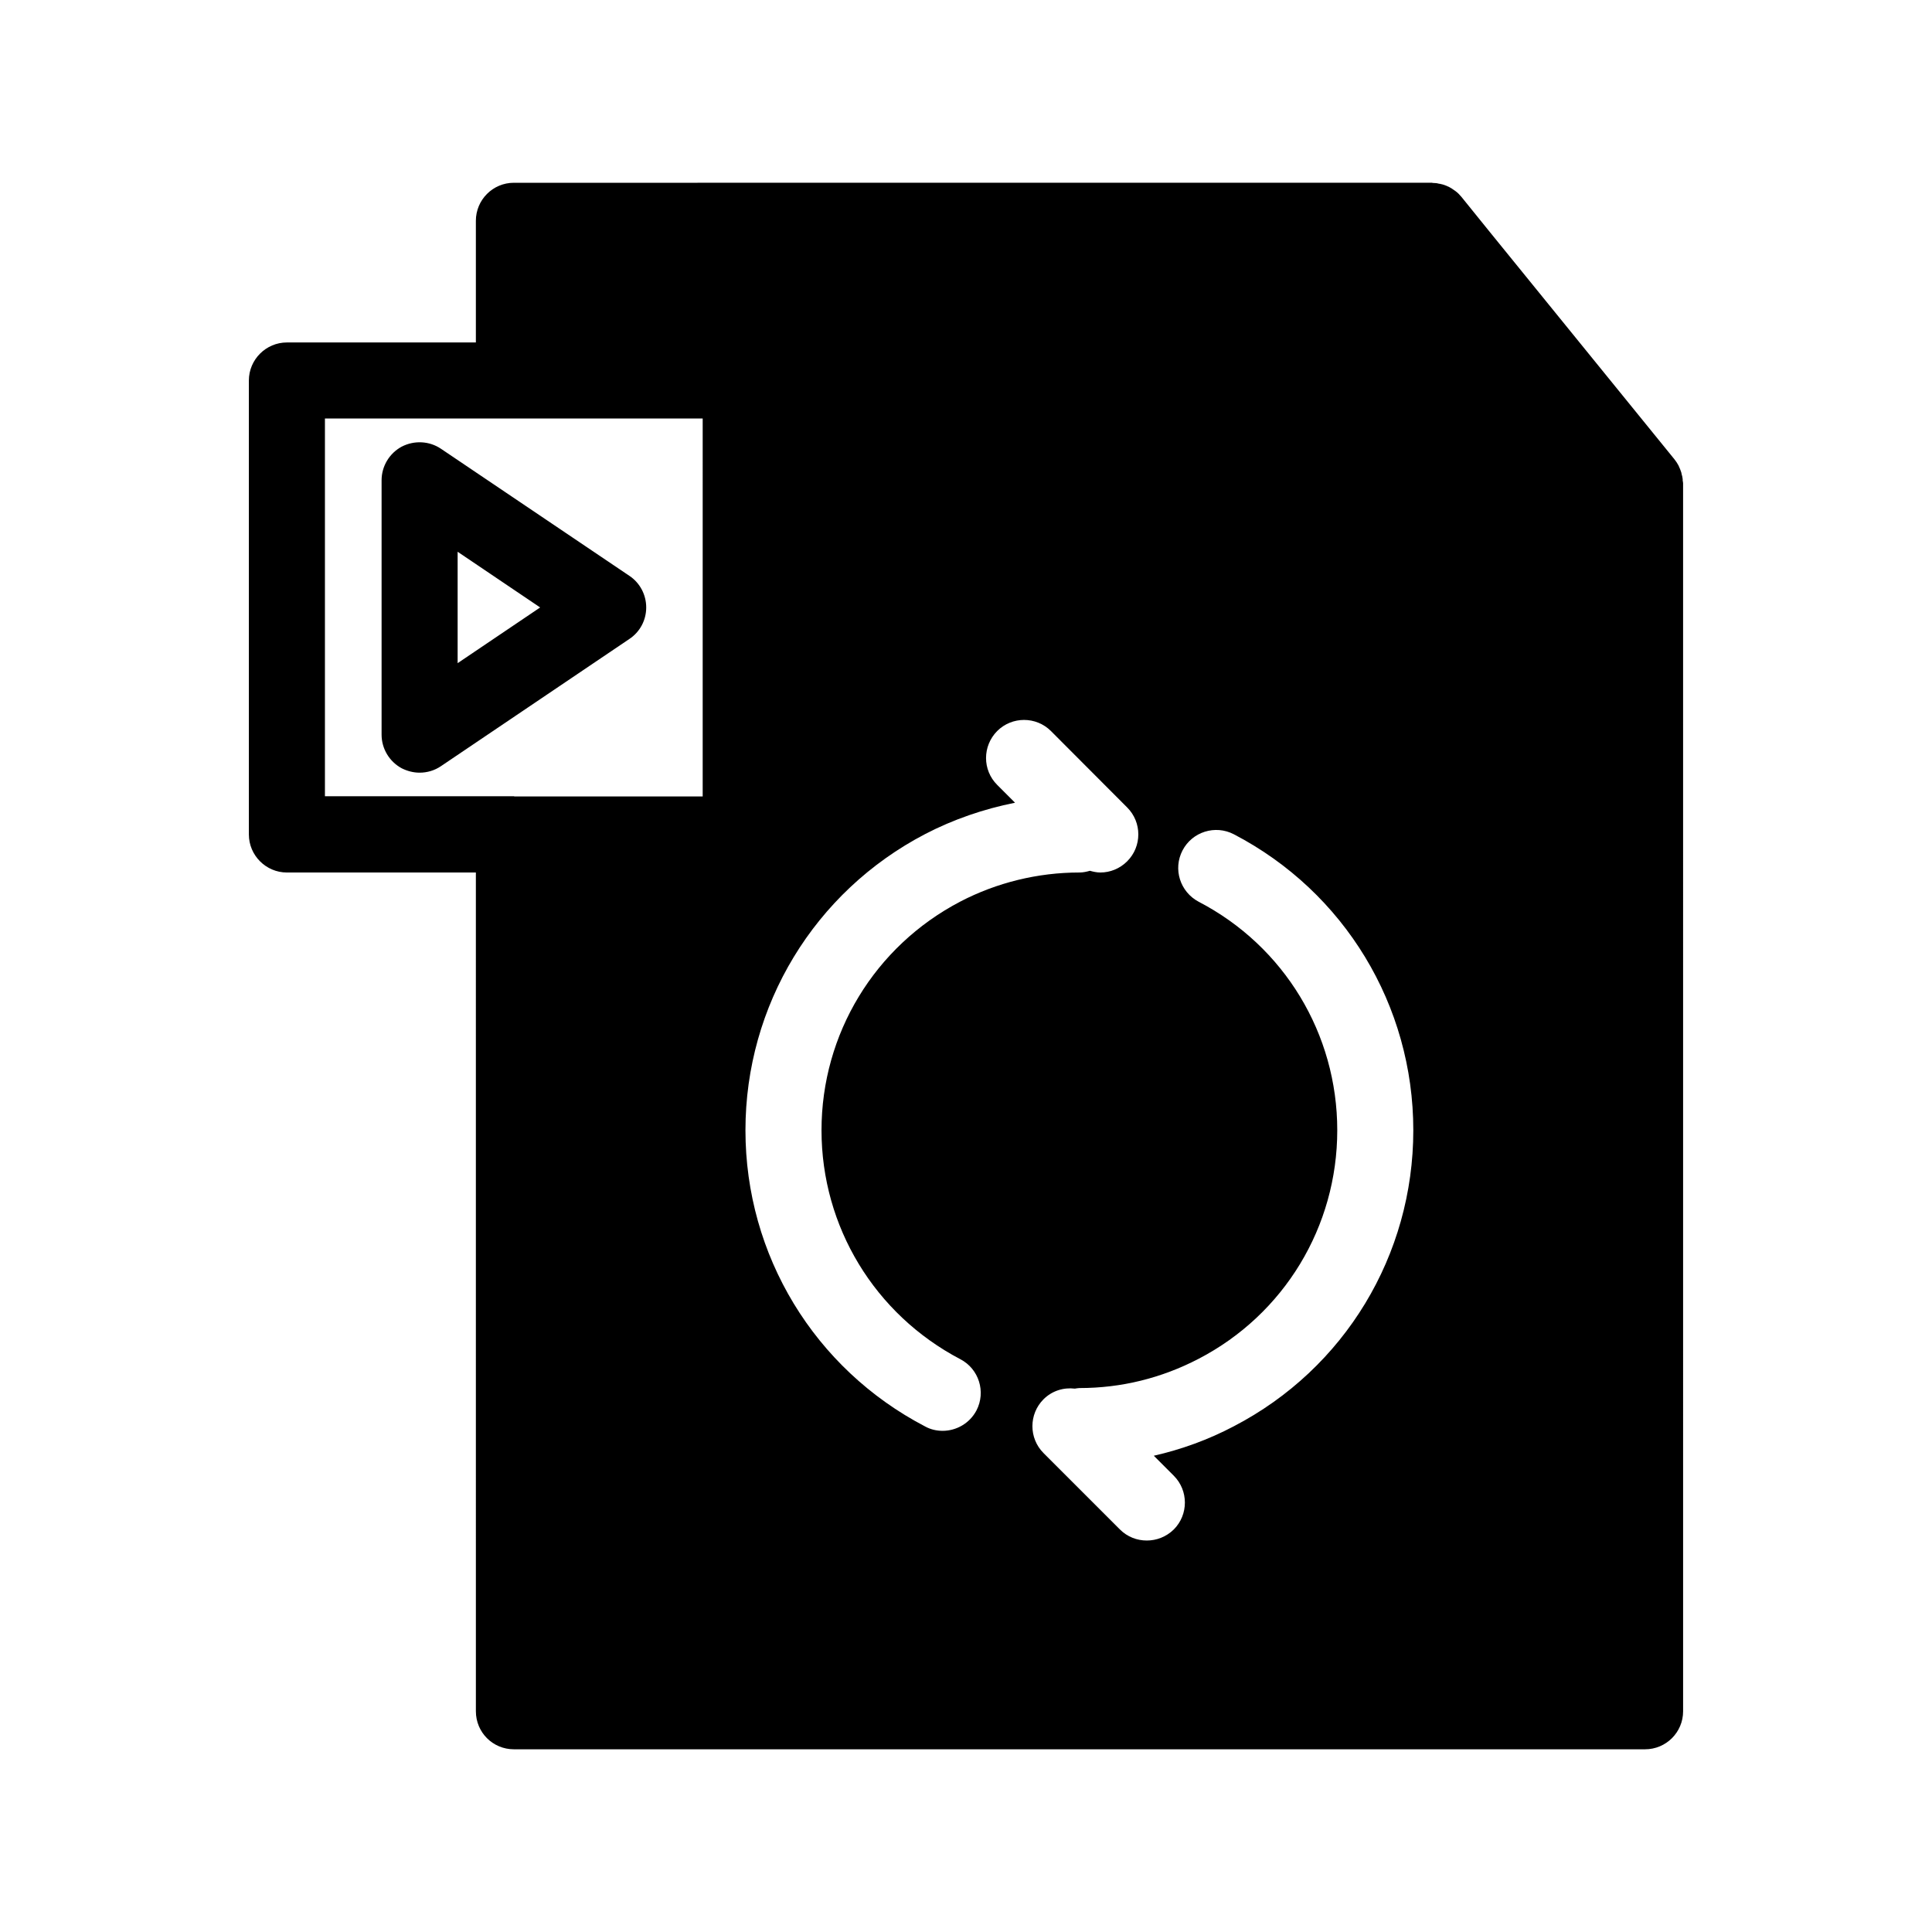
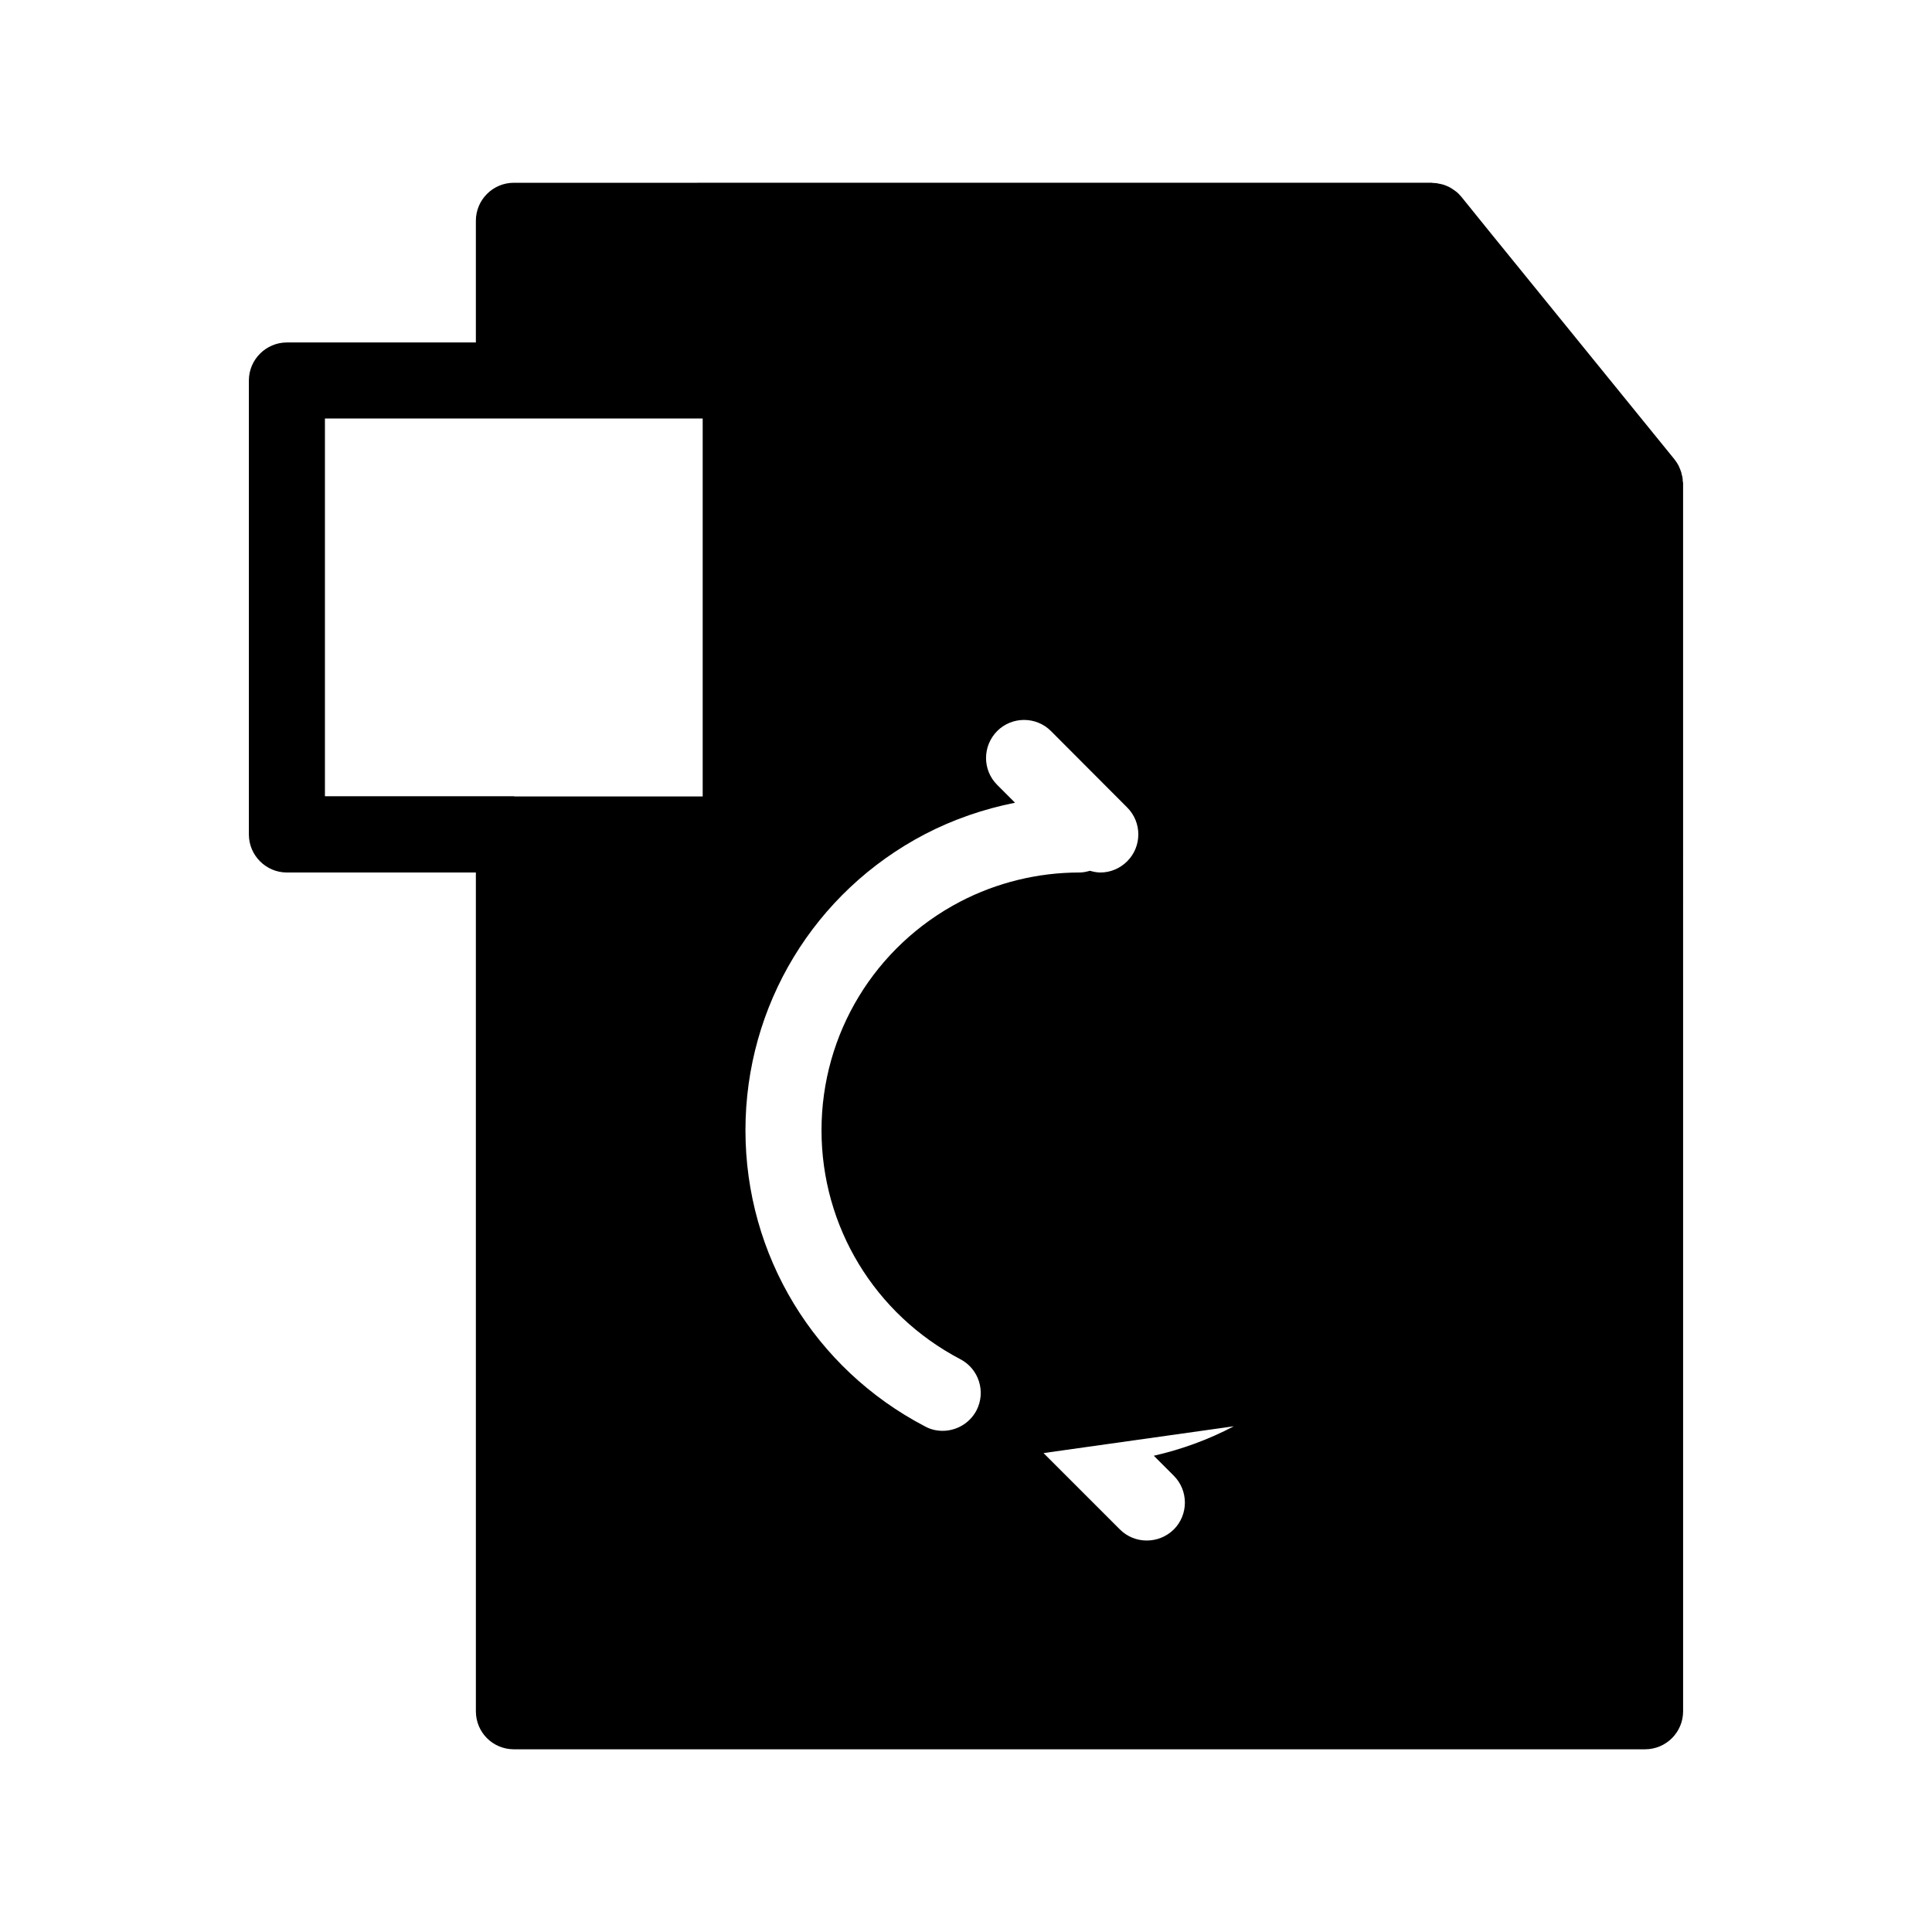
<svg xmlns="http://www.w3.org/2000/svg" fill="#000000" width="800px" height="800px" version="1.1" viewBox="144 144 512 512">
  <g>
-     <path d="m589.93 271.38v-0.402c-0.051-0.453-0.152-0.957-0.301-1.41 0-0.152-0.051-0.301-0.102-0.453-0.152-0.504-0.352-0.957-0.555-1.41-0.051-0.102-0.102-0.203-0.152-0.352-0.301-0.555-0.656-1.109-1.059-1.613l-48.82-60.105-7.656-9.473c-0.504-0.605-1.008-1.109-1.562-1.512-0.102-0.102-0.203-0.152-0.301-0.203-0.453-0.352-1.008-0.707-1.512-0.957-0.148-0.047-0.301-0.098-0.453-0.199-0.504-0.203-1.008-0.402-1.562-0.504-0.203-0.051-0.352-0.102-0.555-0.102-0.504-0.152-1.059-0.203-1.613-0.203-0.102 0-0.203-0.051-0.25-0.051l-243.29 0.004c-5.594 0-10.078 4.535-10.078 10.078v32.242h-50.078c-5.543 0-10.078 4.535-10.078 10.078v120.31c0 5.543 4.535 10.078 10.078 10.078h50.078l0.004 222.28c0 5.594 4.484 10.078 10.078 10.078h299.77c5.543 0 10.078-4.484 10.078-10.078l-0.004-325.41c0-0.203-0.051-0.453-0.102-0.707zm-259.71 83.684h-49.879c-0.051 0-0.102-0.051-0.152-0.051h-50.078v-100.11h100.11zm72.547 162.73c-1.812 3.426-5.34 5.391-8.969 5.391-1.562 0-3.176-0.352-4.637-1.16-29.371-15.316-47.609-45.395-47.609-78.492 0-33.051 18.238-63.176 47.609-78.492 7.457-3.879 15.516-6.648 23.832-8.312l-4.734-4.734c-3.93-3.93-3.93-10.277 0-14.258 3.93-3.93 10.328-3.93 14.258 0l20.203 20.254c3.93 3.93 3.93 10.328 0 14.258-1.965 1.965-4.535 2.973-7.106 2.973-0.957 0-1.863-0.203-2.769-0.453-0.906 0.25-1.812 0.453-2.769 0.453-11.035 0-21.914 2.672-31.59 7.707-22.672 11.84-36.777 35.066-36.777 60.609s14.105 48.77 36.777 60.66c4.938 2.562 6.852 8.66 4.281 13.598zm68.215 4.184c-6.801 3.578-13.906 6.144-21.211 7.809l5.289 5.289c3.93 3.93 3.93 10.328 0 14.258-2.016 1.965-4.586 2.922-7.152 2.922-2.57 0-5.141-0.957-7.106-2.922l-20.254-20.254c-3.93-3.93-3.93-10.328 0-14.258 2.266-2.266 5.34-3.176 8.312-2.82 0.402-0.051 0.805-0.152 1.211-0.152 11.082 0 21.715-2.621 31.59-7.758 22.672-11.789 36.727-35.016 36.727-60.559 0-25.543-14.055-48.77-36.727-60.559-4.938-2.621-6.852-8.664-4.281-13.602 2.57-4.938 8.664-6.852 13.602-4.281 29.32 15.266 47.559 45.344 47.559 78.441 0 33.102-18.188 63.18-47.559 78.445z" />
-     <path d="m310.82 296.62-49.977-33.703c-3.074-2.066-7.055-2.266-10.379-0.555-3.273 1.762-5.34 5.188-5.34 8.918v67.41c0 3.727 2.066 7.152 5.34 8.918 1.512 0.754 3.125 1.16 4.734 1.16 1.965 0 3.93-0.555 5.644-1.715l49.926-33.703c2.82-1.863 4.484-4.988 4.484-8.363 0-3.379-1.664-6.504-4.434-8.367zm-45.543 23.125v-29.523l21.867 14.762z" />
+     <path d="m589.93 271.38v-0.402c-0.051-0.453-0.152-0.957-0.301-1.41 0-0.152-0.051-0.301-0.102-0.453-0.152-0.504-0.352-0.957-0.555-1.41-0.051-0.102-0.102-0.203-0.152-0.352-0.301-0.555-0.656-1.109-1.059-1.613l-48.82-60.105-7.656-9.473c-0.504-0.605-1.008-1.109-1.562-1.512-0.102-0.102-0.203-0.152-0.301-0.203-0.453-0.352-1.008-0.707-1.512-0.957-0.148-0.047-0.301-0.098-0.453-0.199-0.504-0.203-1.008-0.402-1.562-0.504-0.203-0.051-0.352-0.102-0.555-0.102-0.504-0.152-1.059-0.203-1.613-0.203-0.102 0-0.203-0.051-0.25-0.051l-243.29 0.004c-5.594 0-10.078 4.535-10.078 10.078v32.242h-50.078c-5.543 0-10.078 4.535-10.078 10.078v120.31c0 5.543 4.535 10.078 10.078 10.078h50.078l0.004 222.28c0 5.594 4.484 10.078 10.078 10.078h299.77c5.543 0 10.078-4.484 10.078-10.078l-0.004-325.41c0-0.203-0.051-0.453-0.102-0.707zm-259.71 83.684h-49.879c-0.051 0-0.102-0.051-0.152-0.051h-50.078v-100.11h100.11zm72.547 162.73c-1.812 3.426-5.34 5.391-8.969 5.391-1.562 0-3.176-0.352-4.637-1.16-29.371-15.316-47.609-45.395-47.609-78.492 0-33.051 18.238-63.176 47.609-78.492 7.457-3.879 15.516-6.648 23.832-8.312l-4.734-4.734c-3.93-3.93-3.93-10.277 0-14.258 3.93-3.93 10.328-3.93 14.258 0l20.203 20.254c3.93 3.93 3.93 10.328 0 14.258-1.965 1.965-4.535 2.973-7.106 2.973-0.957 0-1.863-0.203-2.769-0.453-0.906 0.25-1.812 0.453-2.769 0.453-11.035 0-21.914 2.672-31.59 7.707-22.672 11.84-36.777 35.066-36.777 60.609s14.105 48.77 36.777 60.66c4.938 2.562 6.852 8.66 4.281 13.598zm68.215 4.184c-6.801 3.578-13.906 6.144-21.211 7.809l5.289 5.289c3.93 3.93 3.93 10.328 0 14.258-2.016 1.965-4.586 2.922-7.152 2.922-2.57 0-5.141-0.957-7.106-2.922l-20.254-20.254z" />
  </g>
</svg>